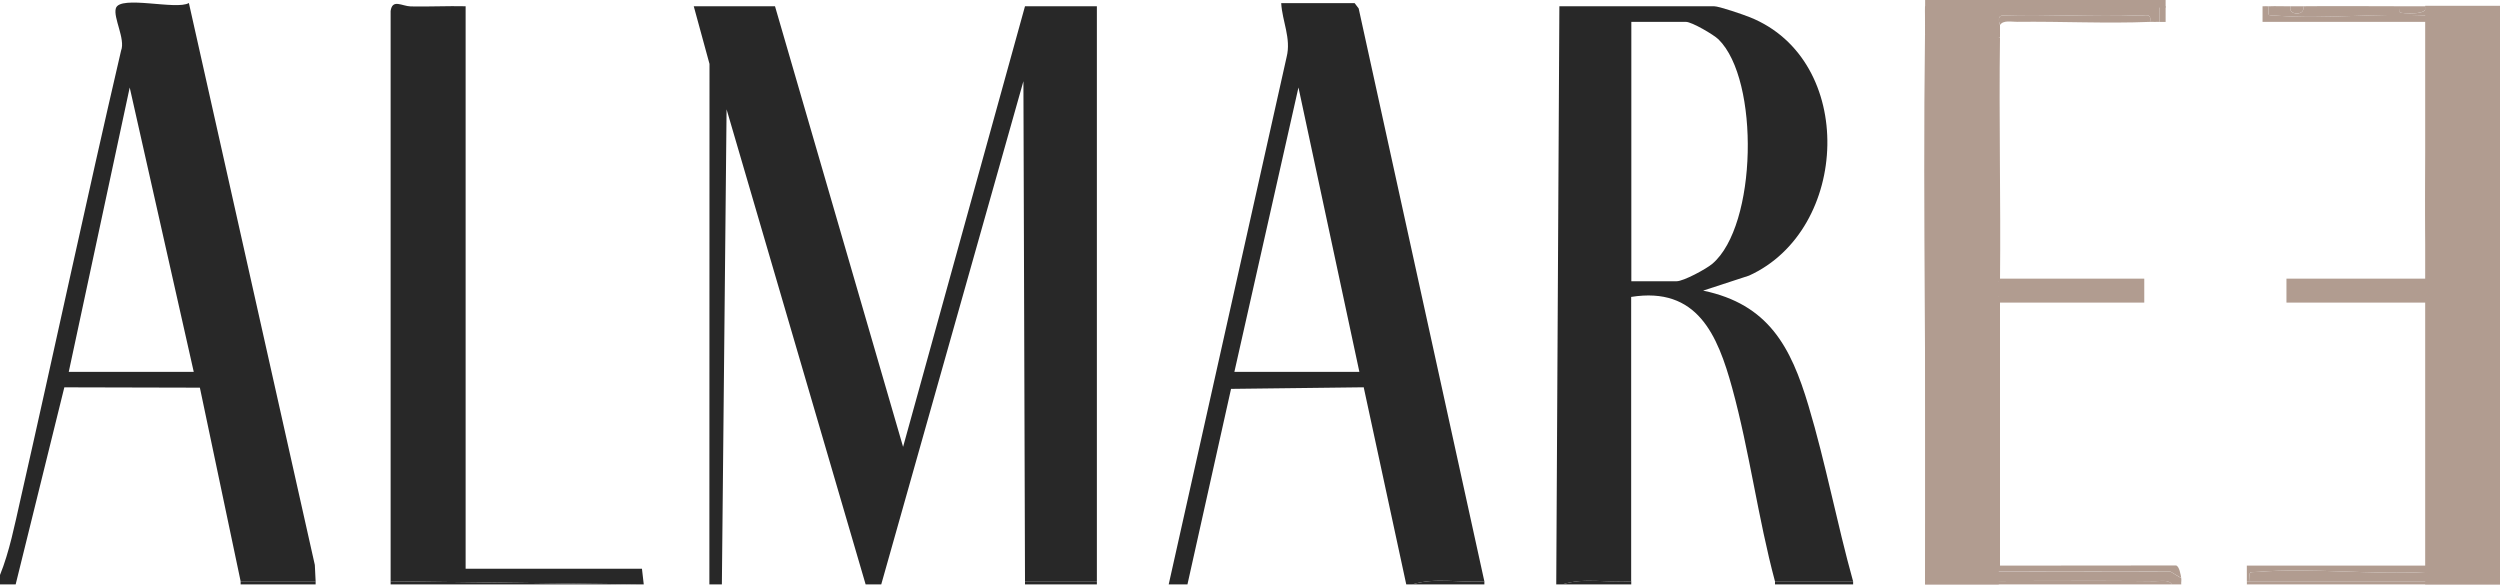
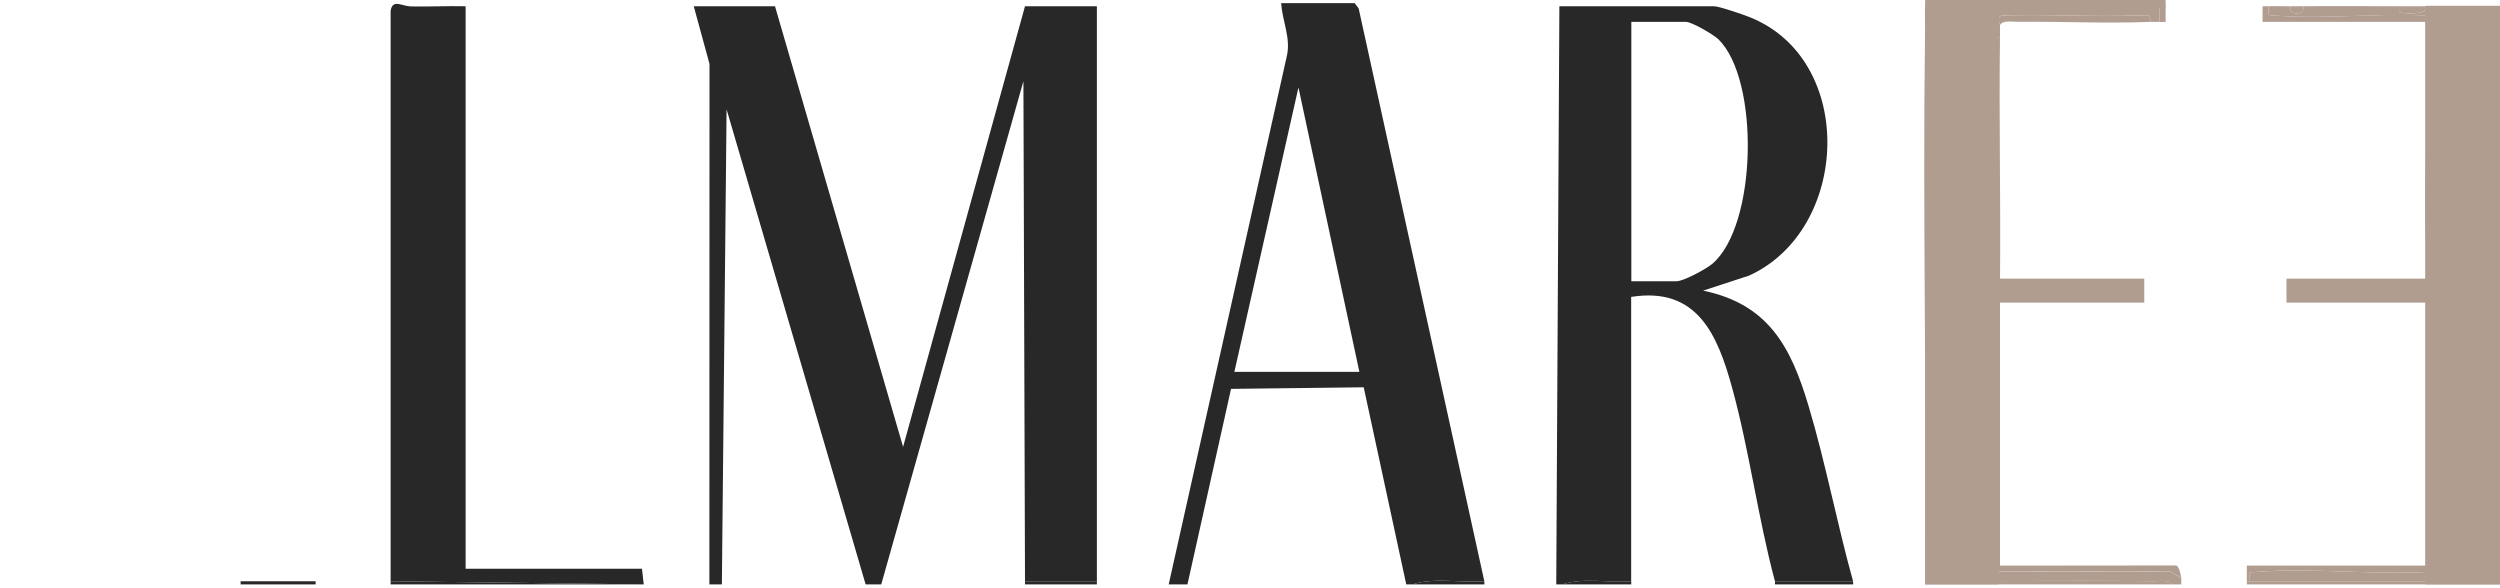
<svg xmlns="http://www.w3.org/2000/svg" width="600" height="141" viewBox="0 0 600 141" fill="none">
  <g clip-path="url(#clip0_706_50)">
    <path d="M170.25 140.25L170.28 15.34L166.5 1.5H186L216.74 107.25L246 1.5H263.25V139.5H246L245.62 19.49L211.5 140.25H207.75L174.38 26.24L173.25 140.25H170.25Z" fill="#282828" />
    <path d="M373.5 140.25L374.25 1.5H411.37C412.6 1.5 418.41 3.51 419.98 4.14C445.59 14.39 444 55.15 419.76 66.15L408.75 69.75C424.4 73.01 429.79 83.17 434.03 97.35C438.17 111.17 440.87 125.61 444.74 139.51H425.99C421.93 124.38 419.86 108.19 415.73 93.14C412.22 80.35 407.34 68.73 391.48 71.26V139.51C386.17 139.96 380.05 138.55 374.98 140.26H373.48L373.5 140.25ZM391.5 67.5H402.38C404.05 67.5 409.48 64.56 410.95 63.32C421.73 54.17 422.34 19.17 412.44 9.45C411.29 8.32 406.03 5.25 404.64 5.25H391.52V67.5H391.5Z" fill="#282828" />
    <path d="M356.25 139.5C350.68 139.95 344.33 138.53 339 140.25H337.5L327.29 92.95L295.45 93.33L284.99 140.25H280.49L308.79 13.68C309.92 9.19 307.73 5.13 307.49 0.75H325.11L326.08 2.03L356.24 139.5H356.25ZM326.25 89.25L311.63 20.99L296.25 89.25H326.25Z" fill="#282828" />
-     <path d="M0 138C2.25 132.46 3.54 125.92 4.88 120.01C13.04 84.08 20.71 48.04 29.06 12.15C30.15 9.36 27.11 4.2 27.81 1.98C28.81 -1.24 42.4 2.5 45.33 0.72L75.56 135.59L75.75 139.5H57.75L47.97 93.04L15.44 92.96L3.76 140.25H0V138ZM16.5 89.25H46.5L31.13 21L16.5 89.25Z" fill="#282828" />
    <path d="M93.75 139.501V2.631C94.18 -0.349 96.46 1.491 98.59 1.541C102.97 1.631 107.38 1.401 111.75 1.501V136.501H154.07L154.5 140.251H153L93.75 139.501Z" fill="#282828" />
    <path d="M549.75 1.5C548.93 3.73 553.44 3.92 552.75 1.5C560.49 1.42 568.26 1.5 576 1.5C576.07 1.92 575.87 2.91 576 3C576.28 3.21 583.26 3.77 582.01 1.5H600.01V139.5H540.01C539.92 136.88 539.55 137.43 541.85 137.25C555.03 136.21 569.46 138.03 582.77 137.25C582.81 136.75 582.74 136.25 582.77 135.75C582.83 134.51 582.74 133.25 582.77 132C585.04 132.42 584.21 130.85 584.27 129.41C585.01 110.68 583.67 91.81 584.33 73.07C584.55 71.58 582.9 72.13 582.77 72C582.62 71.85 583.07 70.6 582.45 70.6C581.93 70.6 580.67 71.29 579.43 71.3C570.49 71.34 560.86 71.69 552.01 71.26C551.92 68.64 551.55 69.19 553.85 69.01C563.42 68.26 574.72 69.02 584.26 69.76C584.85 68.22 582.9 67.86 582.76 67.51C582.64 67.19 582.81 66.49 582.76 66.01C585.03 66.43 584.2 64.86 584.26 63.42C584.95 45.97 584.84 26.08 584.26 8.6C584.21 7.15 585.02 5.59 582.76 6.01C582.76 5.76 582.78 5.51 582.76 5.26C582.73 4.76 582.81 4.26 582.76 3.76C570.91 3.07 558.07 4.68 546.34 3.76C544.04 3.58 544.41 4.13 544.5 1.51C546.24 1.42 548.01 1.54 549.75 1.51V1.5ZM586.88 3V3.75C587.37 3.5 587.37 3.25 586.88 3Z" fill="#B19C90" />
    <path d="M518.25 1.501V5.251C517.51 5.301 516.75 5.221 516 5.251C516.42 2.981 514.85 3.811 513.41 3.751C502.47 3.321 491.44 4.101 480.49 3.721C479.09 4.071 480 5.781 480 6.001C480 7.001 480.01 8.001 480 9.001C477.73 8.581 478.56 10.151 478.5 11.591C477.77 30.021 479.05 48.611 478.49 67.051C478.4 67.871 479.46 67.431 480 67.501C489.37 68.691 501.08 66.651 510.75 67.501L511.5 69.001C511.35 69.681 511.97 71.061 511.09 71.291C501.34 72.111 489.47 70.041 480 71.251C479.46 71.321 478.4 70.881 478.49 71.701L479.36 137.151L520.92 137.201L523.5 138.761C523.58 139.231 523.45 139.771 523.5 140.261H521.25C520.47 139.021 518.41 139.511 517.14 139.501C499.28 139.281 481.36 139.511 463.5 139.511C462.43 96.841 464.93 53.461 463.5 10.851C463.45 9.401 464.26 7.841 462 8.261C462 7.511 461.98 6.761 462 6.011C464.31 6.681 463.5 3.591 463.5 1.511C481.2 0.621 500.38 1.511 518.25 1.511V1.501Z" fill="#B19C90" />
    <path d="M519.75 0C519.75 0.609 519.75 1.219 519.75 1.828H518.25C500.38 1.828 481.2 0.743 463.5 1.828C463.5 1.219 463.5 0.609 463.5 0H519.75Z" fill="#B19C90" />
    <path d="M600 139.5V140.25H539.25V139.5H540H600Z" fill="#B19C90" />
    <path d="M153 140.25H93.75V139.5L153 140.25Z" fill="#282828" />
    <path d="M463.5 139.5C481.36 139.5 499.27 139.27 517.14 139.49C518.41 139.51 520.48 139.01 521.25 140.25H462V139.5H463.5Z" fill="#B19C90" />
    <path d="M444.75 139.5H426V140.25H444.75V139.5Z" fill="#282828" />
    <path d="M75.75 139.5H57.75V140.25H75.75V139.5Z" fill="#282828" />
    <path d="M356.25 139.501V140.251H339C344.33 138.531 350.68 139.951 356.25 139.501Z" fill="#282828" />
    <path d="M263.25 139.5H246V140.25H263.25V139.5Z" fill="#282828" />
    <path d="M391.5 139.5V140.25H375C380.07 138.54 386.18 139.95 391.5 139.5Z" fill="#282828" />
    <path d="M462 8.249C464.26 7.829 463.45 9.389 463.5 10.839C464.93 53.449 462.43 96.819 463.5 139.499H462C462.43 95.769 461.43 51.969 462 8.249Z" fill="#B19C90" />
    <path d="M463.5 1.499C463.5 3.579 464.31 6.669 462 5.999C462.04 4.499 461.95 2.989 462 1.489C462.5 1.459 463 1.519 463.5 1.489V1.499Z" fill="#B19C90" />
    <path d="M480 71.25V135.75L522.25 135.71C523.05 135.9 523.37 137.96 523.5 138.74L520.92 137.18L479.36 137.13L478.49 71.68C478.4 70.86 479.46 71.3 480 71.23V71.25Z" fill="#B19C90" />
    <path d="M582.75 6.001C585.01 5.581 584.2 7.151 584.25 8.591C584.83 26.071 584.94 45.961 584.25 63.411C584.19 64.861 585.02 66.421 582.75 66.001C580.95 47.611 583.21 25.031 582.75 6.001Z" fill="#B19C90" />
    <path d="M582.75 72C582.88 72.13 584.54 71.58 584.31 73.07C583.64 91.81 584.99 110.68 584.25 129.41C584.19 130.86 585.02 132.42 582.75 132C583.26 112.04 582.37 91.97 582.75 72Z" fill="#B19C90" />
    <path d="M480 8.999C479.72 28.479 480.21 48.019 480 67.499C479.46 67.429 478.4 67.869 478.49 67.049C479.06 48.609 477.77 30.019 478.5 11.589C478.56 10.139 477.73 8.579 480 8.999Z" fill="#B19C90" />
    <path d="M582.75 135.75C582.72 136.25 582.79 136.75 582.75 137.25C569.44 138.03 555.01 136.21 541.83 137.25C539.53 137.43 539.9 136.88 539.99 139.5H539.24V135.75H582.74H582.75Z" fill="#B19C90" />
    <path d="M544.5 1.499C544.41 4.119 544.04 3.569 546.34 3.749C558.07 4.669 570.91 3.059 582.76 3.749C582.8 4.239 582.72 4.749 582.76 5.249H543.01V1.499C543.51 1.459 544.01 1.529 544.51 1.499H544.5Z" fill="#B19C90" />
-     <path d="M582.75 67.5C582.88 67.85 584.83 68.21 584.25 69.75C574.72 69.01 563.41 68.25 553.84 69C551.54 69.18 551.91 68.63 552 71.25C551.5 71.23 551 71.29 550.5 71.25V67.49H582.75V67.5Z" fill="#B19C90" />
+     <path d="M582.75 67.5C582.88 67.85 584.83 68.21 584.25 69.75C551.54 69.18 551.91 68.63 552 71.25C551.5 71.23 551 71.29 550.5 71.25V67.49H582.75V67.5Z" fill="#B19C90" />
    <path d="M480 6.001C480 5.781 479.09 4.061 480.49 3.721C491.44 4.101 502.47 3.321 513.41 3.751C514.86 3.811 516.42 2.981 516 5.251C505.43 5.681 494.71 5.111 484.11 5.241C482.84 5.261 480.78 4.761 480 6.001Z" fill="#B19C90" />
    <path d="M582 1.5C583.25 3.76 576.28 3.21 575.99 3C575.87 2.91 576.06 1.92 575.99 1.5H581.99H582Z" fill="#B19C90" />
    <path d="M519.75 1.5C519.75 2.75 519.77 4.01 519.75 5.26C519.25 5.3 518.75 5.22 518.25 5.26V1.5H519.75Z" fill="#B19C90" />
    <path d="M552.75 1.499C553.44 3.919 548.93 3.729 549.75 1.499C550.75 1.479 551.75 1.499 552.75 1.499Z" fill="#B19C90" />
    <path d="M510.75 67.5C511.24 67.54 511.75 67.46 512.25 67.5C512.55 68.33 511.54 68.84 511.5 68.99L510.75 67.49V67.5Z" fill="#B19C90" />
    <path d="M586.88 3C587.37 3.25 587.37 3.5 586.88 3.75V3Z" fill="#B19C90" />
    <rect x="462.031" width="17.678" height="140.25" fill="#B19C90" />
    <rect x="582.043" y="1.387" width="18.678" height="138.875" fill="#B19C90" />
    <rect x="479.75" y="66.875" width="34.875" height="5.75" fill="#B19C90" />
    <rect x="548.75" y="66.875" width="34.875" height="5.75" fill="#B19C90" />
  </g>
  <defs>
    <clipPath id="clip0_706_50">
      <rect width="600" height="140.25" fill="white" />
    </clipPath>
  </defs>
</svg>